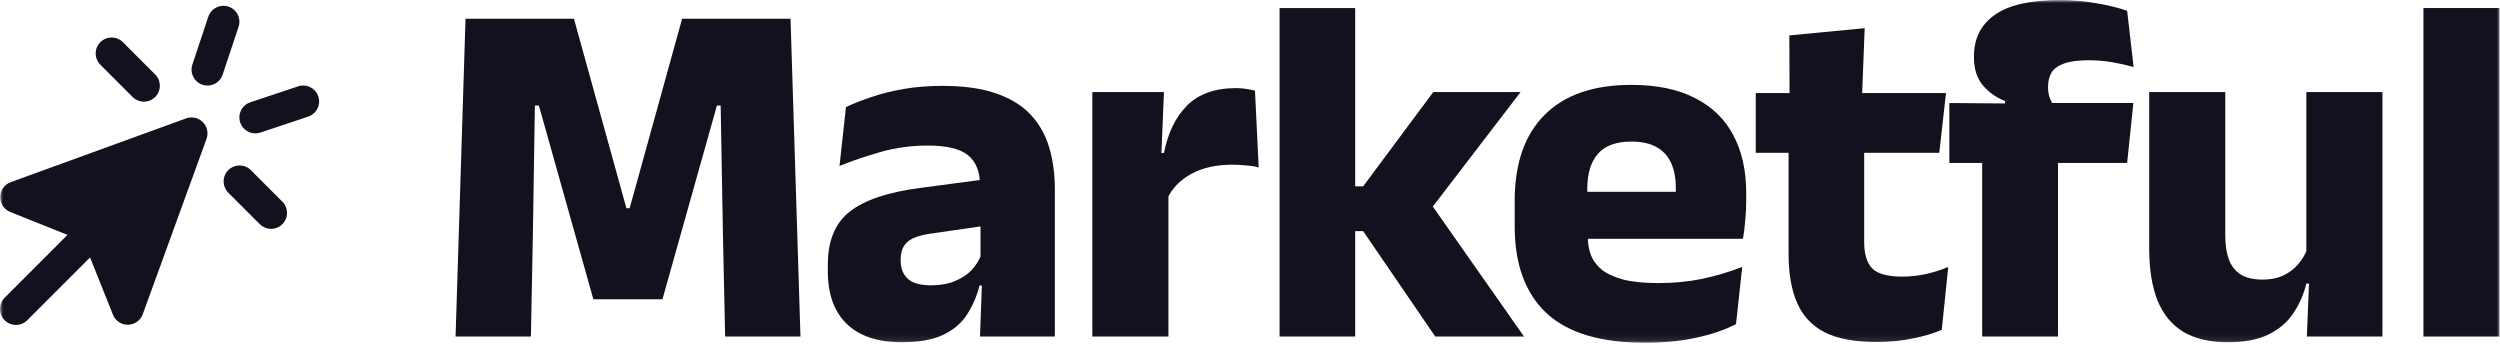
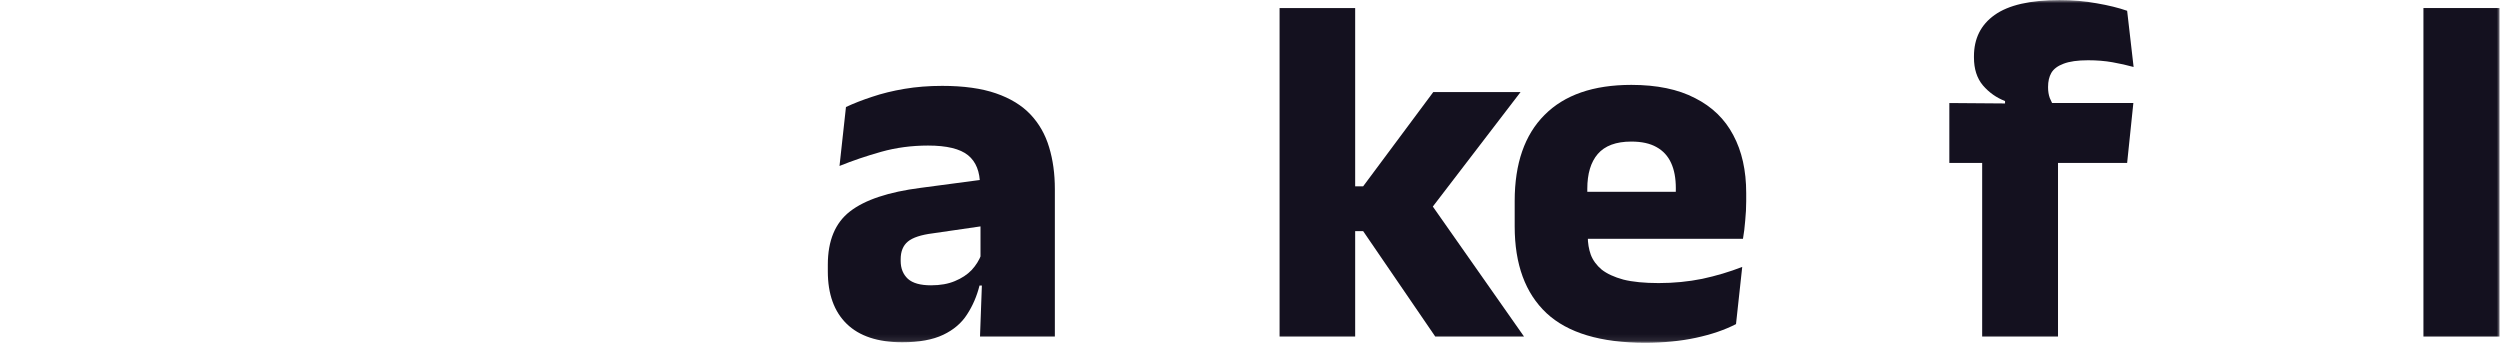
<svg xmlns="http://www.w3.org/2000/svg" width="400" height="55" viewBox="0 0 400 55" fill="none">
  <g clip-path="url(#clip0_3937_1660)">
    <mask id="mask0_3937_1660" style="mask-type:luminance" maskUnits="userSpaceOnUse" x="0" y="0" width="400" height="55">
      <path d="M400 0H0V54.907H400V0Z" fill="white" />
    </mask>
    <g mask="url(#mask0_3937_1660)">
-       <path d="M387.75 53.846V1.286H399.925V53.846H387.75Z" fill="#14111F" />
-       <path d="M356.045 14.735V37.732C356.045 39.164 356.231 40.411 356.602 41.472C356.974 42.507 357.597 43.316 358.472 43.899C359.348 44.456 360.541 44.735 362.053 44.735C363.326 44.735 364.427 44.509 365.356 44.058C366.31 43.607 367.106 42.997 367.743 42.228C368.406 41.459 368.897 40.61 369.215 39.682L371.085 45.371H369.016C368.592 47.122 367.889 48.714 366.907 50.146C365.952 51.578 364.626 52.706 362.928 53.528C361.257 54.35 359.109 54.761 356.483 54.761C353.592 54.761 351.204 54.204 349.321 53.09C347.464 51.95 346.085 50.265 345.183 48.037C344.308 45.809 343.87 43.024 343.87 39.682V14.735H356.045ZM381.191 14.735V53.846H369.096L369.493 44.058L369.016 42.944V14.735H381.191Z" fill="#14111F" />
+       <path d="M387.75 53.846V1.286H399.925V53.846Z" fill="#14111F" />
      <path d="M329.52 0.013C331.669 0.013 333.658 0.186 335.488 0.53C337.345 0.849 338.963 1.247 340.342 1.724L341.377 10.716C340.316 10.424 339.188 10.172 337.995 9.96C336.801 9.748 335.501 9.642 334.096 9.642C332.425 9.642 331.112 9.828 330.157 10.199C329.228 10.544 328.578 11.034 328.207 11.671C327.862 12.281 327.69 13.024 327.69 13.899V13.979C327.69 14.615 327.783 15.186 327.968 15.69C328.181 16.194 328.419 16.671 328.685 17.122L320.807 17.401V16.167C319.427 15.636 318.247 14.801 317.265 13.66C316.31 12.52 315.833 11.034 315.833 9.204V9.005C315.833 6.167 316.934 3.965 319.135 2.4C321.364 0.809 324.825 0.013 329.52 0.013ZM317.146 53.846V19.907H329.281V53.846H317.146ZM311.894 26.074V16.485L322.398 16.565L327.013 16.485H341.337L340.342 26.074H311.894Z" fill="#14111F" />
-       <path d="M300.259 54.721C296.784 54.721 294.012 54.204 291.943 53.17C289.901 52.109 288.429 50.53 287.527 48.435C286.625 46.34 286.174 43.753 286.174 40.676V18.833H298.269V38.727C298.269 40.636 298.694 42.042 299.543 42.944C300.418 43.82 302.036 44.257 304.397 44.257C305.696 44.257 306.983 44.111 308.256 43.82C309.529 43.528 310.683 43.156 311.718 42.706L310.683 52.772C309.33 53.355 307.765 53.82 305.988 54.164C304.238 54.536 302.328 54.721 300.259 54.721ZM280.922 24.443V14.894H311.36L310.285 24.443H280.922ZM286.333 15.769L286.293 5.663L298.349 4.509L297.911 15.769H286.333Z" fill="#14111F" />
      <path d="M263.199 54.841C256.09 54.841 250.838 53.263 247.443 50.106C244.048 46.923 242.35 42.294 242.35 36.22V32.162C242.35 26.167 243.942 21.578 247.125 18.395C250.308 15.186 254.936 13.581 261.011 13.581C265.095 13.581 268.491 14.284 271.196 15.69C273.928 17.069 275.971 19.045 277.324 21.618C278.703 24.191 279.393 27.281 279.393 30.889V32.202C279.393 33.209 279.339 34.244 279.233 35.305C279.154 36.34 279.034 37.308 278.875 38.209H267.894C268 36.671 268.066 35.225 268.093 33.873C268.119 32.493 268.133 31.247 268.133 30.133C268.133 28.515 267.881 27.162 267.377 26.074C266.873 24.96 266.09 24.111 265.029 23.528C263.995 22.944 262.655 22.652 261.011 22.652C258.57 22.652 256.78 23.316 255.639 24.642C254.525 25.942 253.968 27.798 253.968 30.212V33.793L254.048 35.106V37.891C254.048 38.899 254.207 39.854 254.525 40.756C254.87 41.658 255.454 42.454 256.276 43.143C257.125 43.806 258.278 44.337 259.737 44.735C261.223 45.106 263.106 45.292 265.387 45.292C267.801 45.292 270.122 45.066 272.35 44.615C274.578 44.138 276.714 43.501 278.756 42.706L277.761 51.857C275.958 52.785 273.822 53.515 271.355 54.045C268.889 54.576 266.17 54.841 263.199 54.841ZM248.796 38.209V30.69H276.408V38.209H248.796Z" fill="#14111F" />
      <path d="M229.639 53.846L218.101 36.976H214.918V29.814H218.101L229.321 14.735H243.286L228.406 34.151V31.843L243.843 53.846H229.639ZM204.732 53.846V1.286H216.827V53.846H204.732Z" fill="#14111F" />
-       <path d="M186.71 31.883L183.368 24.483H186.232C186.869 21.247 188.102 18.713 189.933 16.883C191.789 15.027 194.402 14.098 197.771 14.098C198.354 14.098 198.885 14.138 199.362 14.217C199.866 14.297 200.344 14.39 200.795 14.496L201.391 26.79C200.834 26.631 200.185 26.525 199.442 26.472C198.699 26.392 197.943 26.353 197.174 26.353C194.574 26.353 192.386 26.843 190.609 27.825C188.832 28.78 187.532 30.133 186.71 31.883ZM174.773 53.846V14.735H186.232L185.715 27.228L186.948 27.387V53.846H174.773Z" fill="#14111F" />
      <path d="M156.801 53.846L157.159 44.058L156.881 43.462V31.247L156.801 29.655C156.801 27.48 156.164 25.875 154.891 24.841C153.618 23.806 151.483 23.289 148.485 23.289C145.859 23.289 143.366 23.621 141.005 24.284C138.645 24.947 136.416 25.703 134.321 26.552L135.355 17.122C136.602 16.538 137.995 15.995 139.533 15.491C141.098 14.96 142.822 14.536 144.706 14.217C146.589 13.899 148.605 13.74 150.753 13.74C154.175 13.74 157.04 14.138 159.347 14.934C161.655 15.729 163.499 16.857 164.878 18.316C166.257 19.774 167.252 21.525 167.862 23.568C168.472 25.584 168.777 27.812 168.777 30.252V53.846H156.801ZM144.347 54.761C140.448 54.761 137.491 53.78 135.475 51.817C133.459 49.854 132.451 47.056 132.451 43.422V42.347C132.451 38.501 133.631 35.663 135.992 33.833C138.379 31.976 142.159 30.716 147.332 30.053L157.836 28.66L158.552 35.981L149.241 37.334C147.358 37.573 146.032 38.011 145.263 38.647C144.493 39.284 144.109 40.225 144.109 41.472V41.751C144.109 42.944 144.493 43.899 145.263 44.615C146.032 45.305 147.265 45.65 148.963 45.65C150.448 45.65 151.721 45.424 152.782 44.973C153.87 44.523 154.759 43.939 155.448 43.223C156.138 42.48 156.655 41.658 157 40.756L158.711 45.69H156.721C156.297 47.387 155.634 48.926 154.732 50.305C153.857 51.684 152.584 52.772 150.912 53.568C149.241 54.363 147.053 54.761 144.347 54.761Z" fill="#14111F" />
-       <path d="M72.891 53.846L74.483 2.997H91.83L100.225 33.316H100.743L109.138 2.997H126.485L128.077 53.846H116.021L115.663 37.175L115.305 16.883H114.708L105.995 47.878H94.934L86.22 16.883H85.583L85.265 37.215L84.947 53.846H72.891Z" fill="#14111F" />
-       <path fill-rule="evenodd" clip-rule="evenodd" d="M49.315 18.659C49.957 18.445 50.488 17.984 50.791 17.379C51.094 16.774 51.144 16.073 50.93 15.431C50.716 14.789 50.256 14.258 49.651 13.955C49.046 13.652 48.345 13.602 47.703 13.816L40.048 16.367C39.406 16.581 38.875 17.041 38.572 17.646C38.27 18.252 38.219 18.953 38.433 19.595C38.647 20.237 39.107 20.768 39.713 21.071C40.318 21.374 41.019 21.424 41.661 21.21L49.315 18.659ZM41.602 35.901C42.083 36.366 42.728 36.623 43.397 36.618C44.066 36.612 44.706 36.343 45.179 35.87C45.652 35.397 45.92 34.757 45.926 34.088C45.932 33.419 45.675 32.775 45.21 32.294L40.107 27.191C39.626 26.726 38.981 26.469 38.312 26.474C37.643 26.48 37.003 26.749 36.53 27.222C36.057 27.695 35.789 28.335 35.783 29.004C35.777 29.673 36.035 30.317 36.499 30.798L41.602 35.901ZM38.173 4.288C38.387 3.646 38.337 2.945 38.035 2.34C37.732 1.734 37.202 1.274 36.559 1.059C35.917 0.845 35.216 0.895 34.611 1.198C34.005 1.5 33.545 2.031 33.33 2.673L30.779 10.328C30.565 10.97 30.615 11.671 30.918 12.276C31.221 12.881 31.752 13.342 32.394 13.555C33.036 13.769 33.737 13.719 34.342 13.416C34.948 13.114 35.408 12.582 35.622 11.94L38.173 4.288ZM33.045 22.213C33.21 21.757 33.243 21.263 33.138 20.789C33.033 20.316 32.795 19.881 32.452 19.538C32.109 19.195 31.676 18.956 31.202 18.851C30.729 18.745 30.235 18.777 29.779 18.942L1.713 29.148C1.227 29.324 0.807 29.644 0.507 30.065C0.207 30.486 0.042 30.988 0.034 31.504C0.026 32.021 0.174 32.528 0.461 32.958C0.747 33.388 1.157 33.722 1.636 33.914L10.799 37.58L0.779 47.603C0.535 47.838 0.341 48.12 0.207 48.431C0.073 48.742 0.003 49.077 9.63358e-05 49.416C-0.003 49.755 0.062 50.09 0.19 50.404C0.318 50.718 0.508 51.002 0.747 51.242C0.987 51.482 1.272 51.671 1.585 51.799C1.899 51.928 2.235 51.992 2.574 51.989C2.912 51.986 3.247 51.916 3.558 51.782C3.87 51.648 4.151 51.454 4.387 51.21L14.409 41.188L18.073 50.353C18.264 50.834 18.598 51.244 19.028 51.531C19.459 51.818 19.966 51.967 20.483 51.959C21.001 51.95 21.503 51.785 21.924 51.485C22.345 51.184 22.665 50.763 22.841 50.277L33.047 22.21L33.045 22.213ZM21.191 15.489C21.426 15.733 21.707 15.928 22.019 16.061C22.33 16.195 22.665 16.265 23.004 16.268C23.342 16.271 23.678 16.207 23.992 16.078C24.305 15.95 24.59 15.761 24.83 15.521C25.07 15.281 25.259 14.997 25.387 14.683C25.515 14.37 25.58 14.034 25.577 13.695C25.574 13.356 25.504 13.021 25.37 12.71C25.236 12.399 25.042 12.117 24.798 11.882L19.695 6.779C19.46 6.535 19.178 6.341 18.867 6.207C18.556 6.073 18.221 6.003 17.882 6C17.544 5.997 17.208 6.061 16.894 6.19C16.581 6.318 16.296 6.507 16.056 6.747C15.816 6.987 15.627 7.271 15.499 7.585C15.37 7.899 15.306 8.235 15.309 8.573C15.312 8.912 15.382 9.247 15.516 9.558C15.65 9.87 15.844 10.151 16.088 10.386L21.191 15.489Z" fill="#14111F" />
    </g>
  </g>
  <defs>
    <clipPath id="clip0_3937_1660">
      <rect width="400" height="55" fill="white" />
    </clipPath>
  </defs>
</svg>